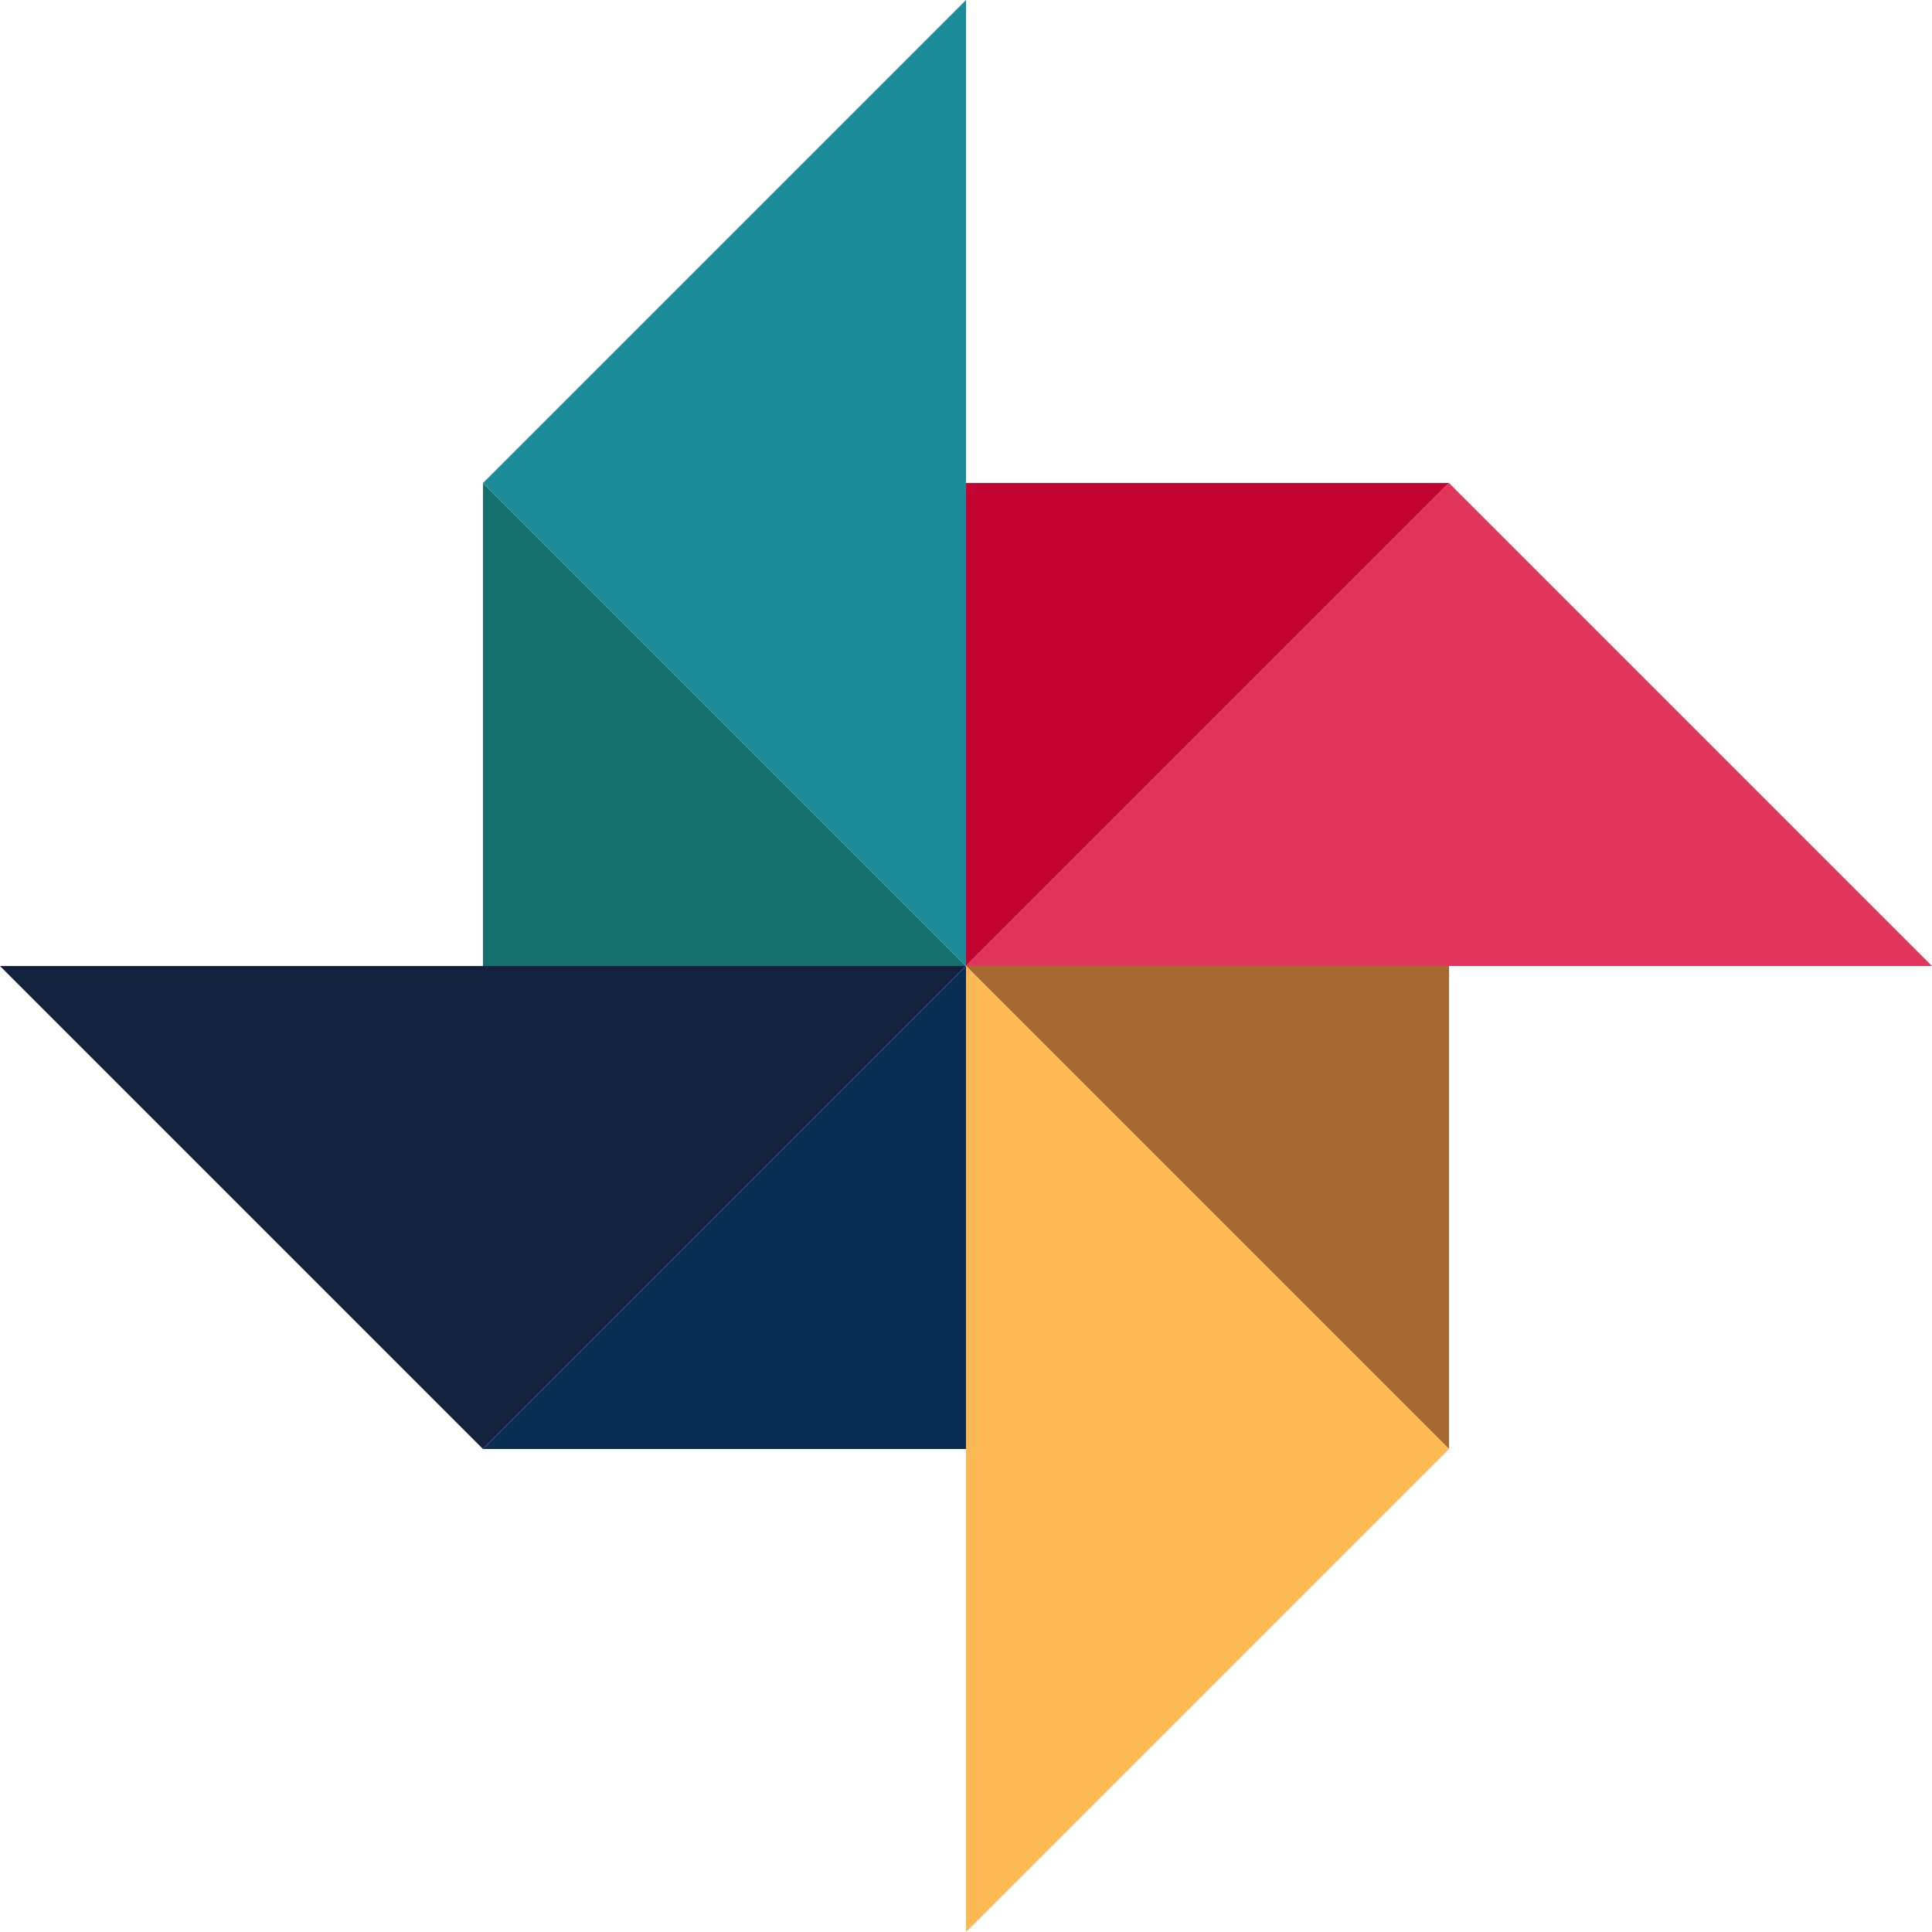
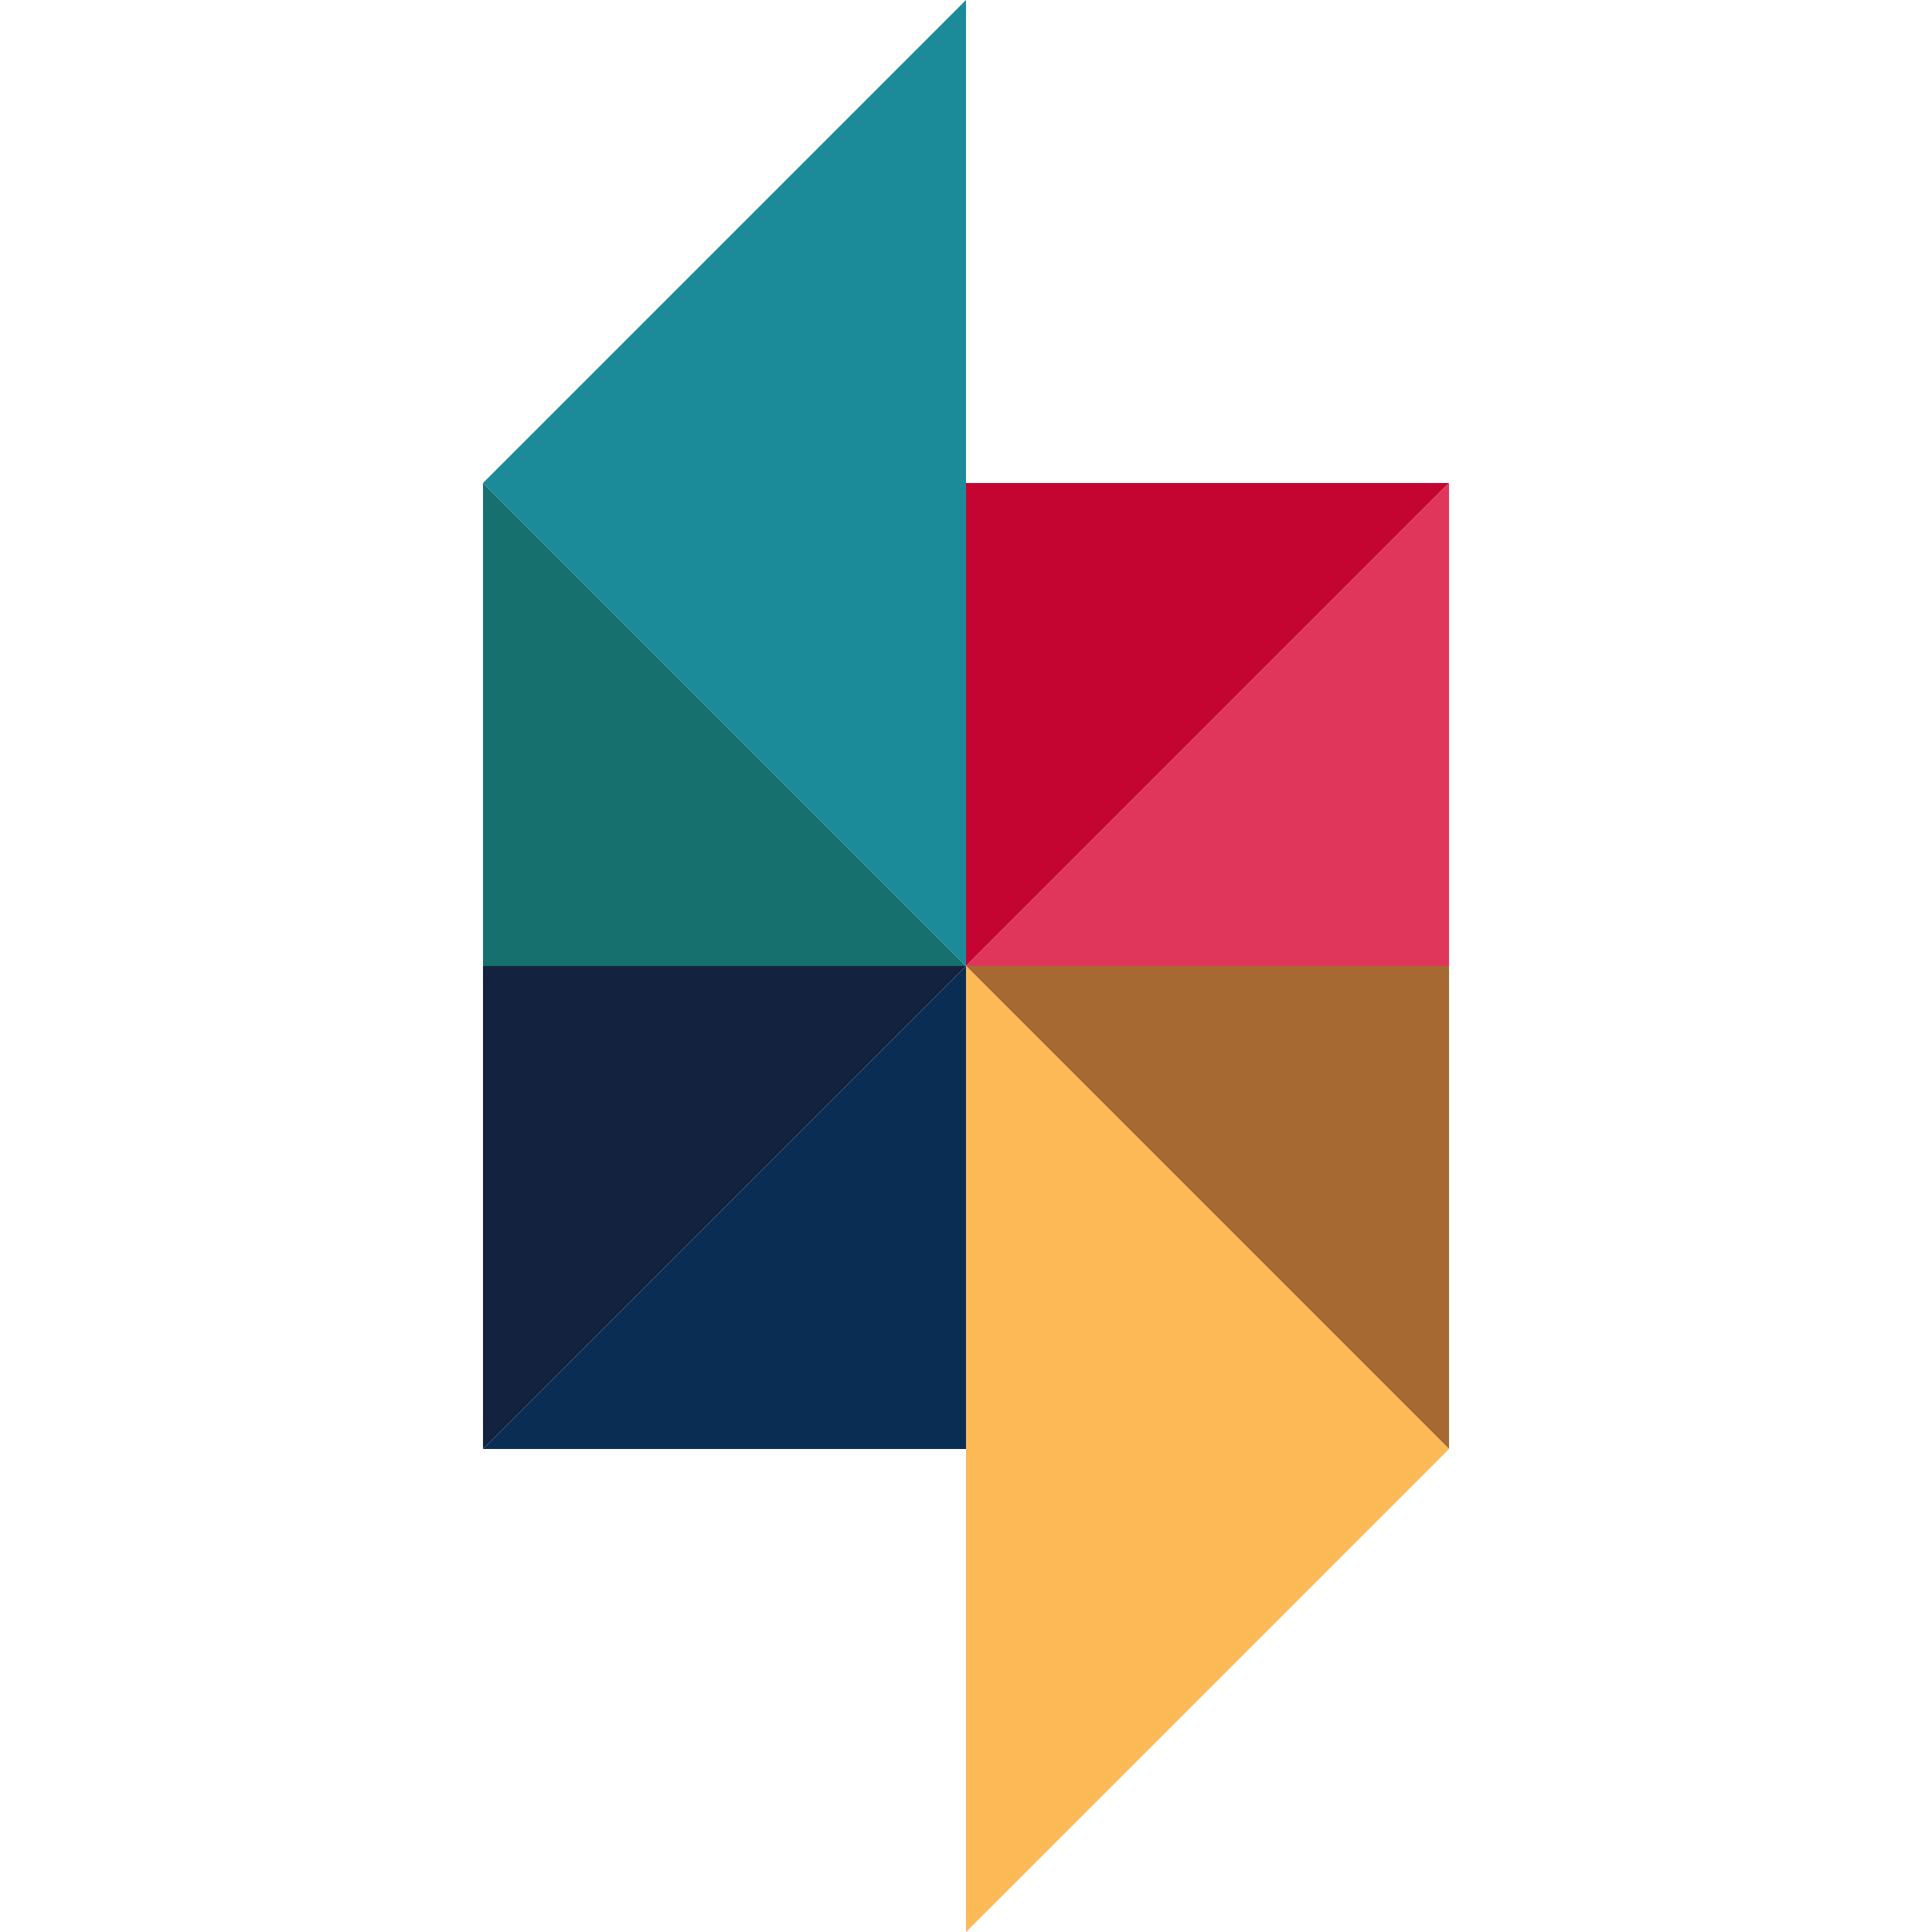
<svg xmlns="http://www.w3.org/2000/svg" width="564.788" height="564.788" viewBox="0 0 564.788 564.788">
  <g id="Grupo_5" data-name="Grupo 5" transform="translate(40.734 -829)">
    <path id="Trazado_1" data-name="Trazado 1" d="M1050.862,300.6V159.4h-141.2Z" transform="translate(-668.004 951.996)" fill="#a66932" />
    <path id="Trazado_2" data-name="Trazado 2" d="M829.965,300.6h141.2V159.4Z" transform="translate(-729.502 951.996)" fill="#0a2e53" />
-     <path id="Trazado_5" data-name="Trazado 5" d="M891.463,300.6V159.4h-141.2Z" transform="translate(-791 951.996)" fill="#12223f" />
    <path id="Trazado_6" data-name="Trazado 6" d="M971.162,159.4h-141.2V300.6Z" transform="translate(-729.502 951.995)" fill="#12223f" />
    <path id="Trazado_7" data-name="Trazado 7" d="M909.665,159.4V300.6h141.2Z" transform="translate(-668.004 951.995)" fill="#fcb956" />
    <path id="Trazado_12" data-name="Trazado 12" d="M1050.862,239.1h-141.2v141.2Z" transform="translate(-668.004 1013.493)" fill="#fcb956" />
    <path id="Trazado_3" data-name="Trazado 3" d="M829.965,79.7V220.9h141.2Z" transform="translate(-729.502 890.498)" fill="#16706e" />
    <path id="Trazado_4" data-name="Trazado 4" d="M1050.862,79.7h-141.2V220.9Z" transform="translate(-668.004 890.498)" fill="#c50531" />
    <path id="Trazado_8" data-name="Trazado 8" d="M909.665,220.9h141.2V79.7Z" transform="translate(-668.004 890.498)" fill="#e0365b" />
    <path id="Trazado_9" data-name="Trazado 9" d="M971.162,220.9V79.7h-141.2Z" transform="translate(-729.502 890.498)" fill="#1b8a99" />
    <path id="Trazado_10" data-name="Trazado 10" d="M971.162,0l-141.2,141.2h141.2Z" transform="translate(-729.502 829)" fill="#1b8a99" />
-     <path id="Trazado_11" data-name="Trazado 11" d="M989.364,79.7V220.9h141.2Z" transform="translate(-606.507 890.498)" fill="#e0365b" />
  </g>
</svg>